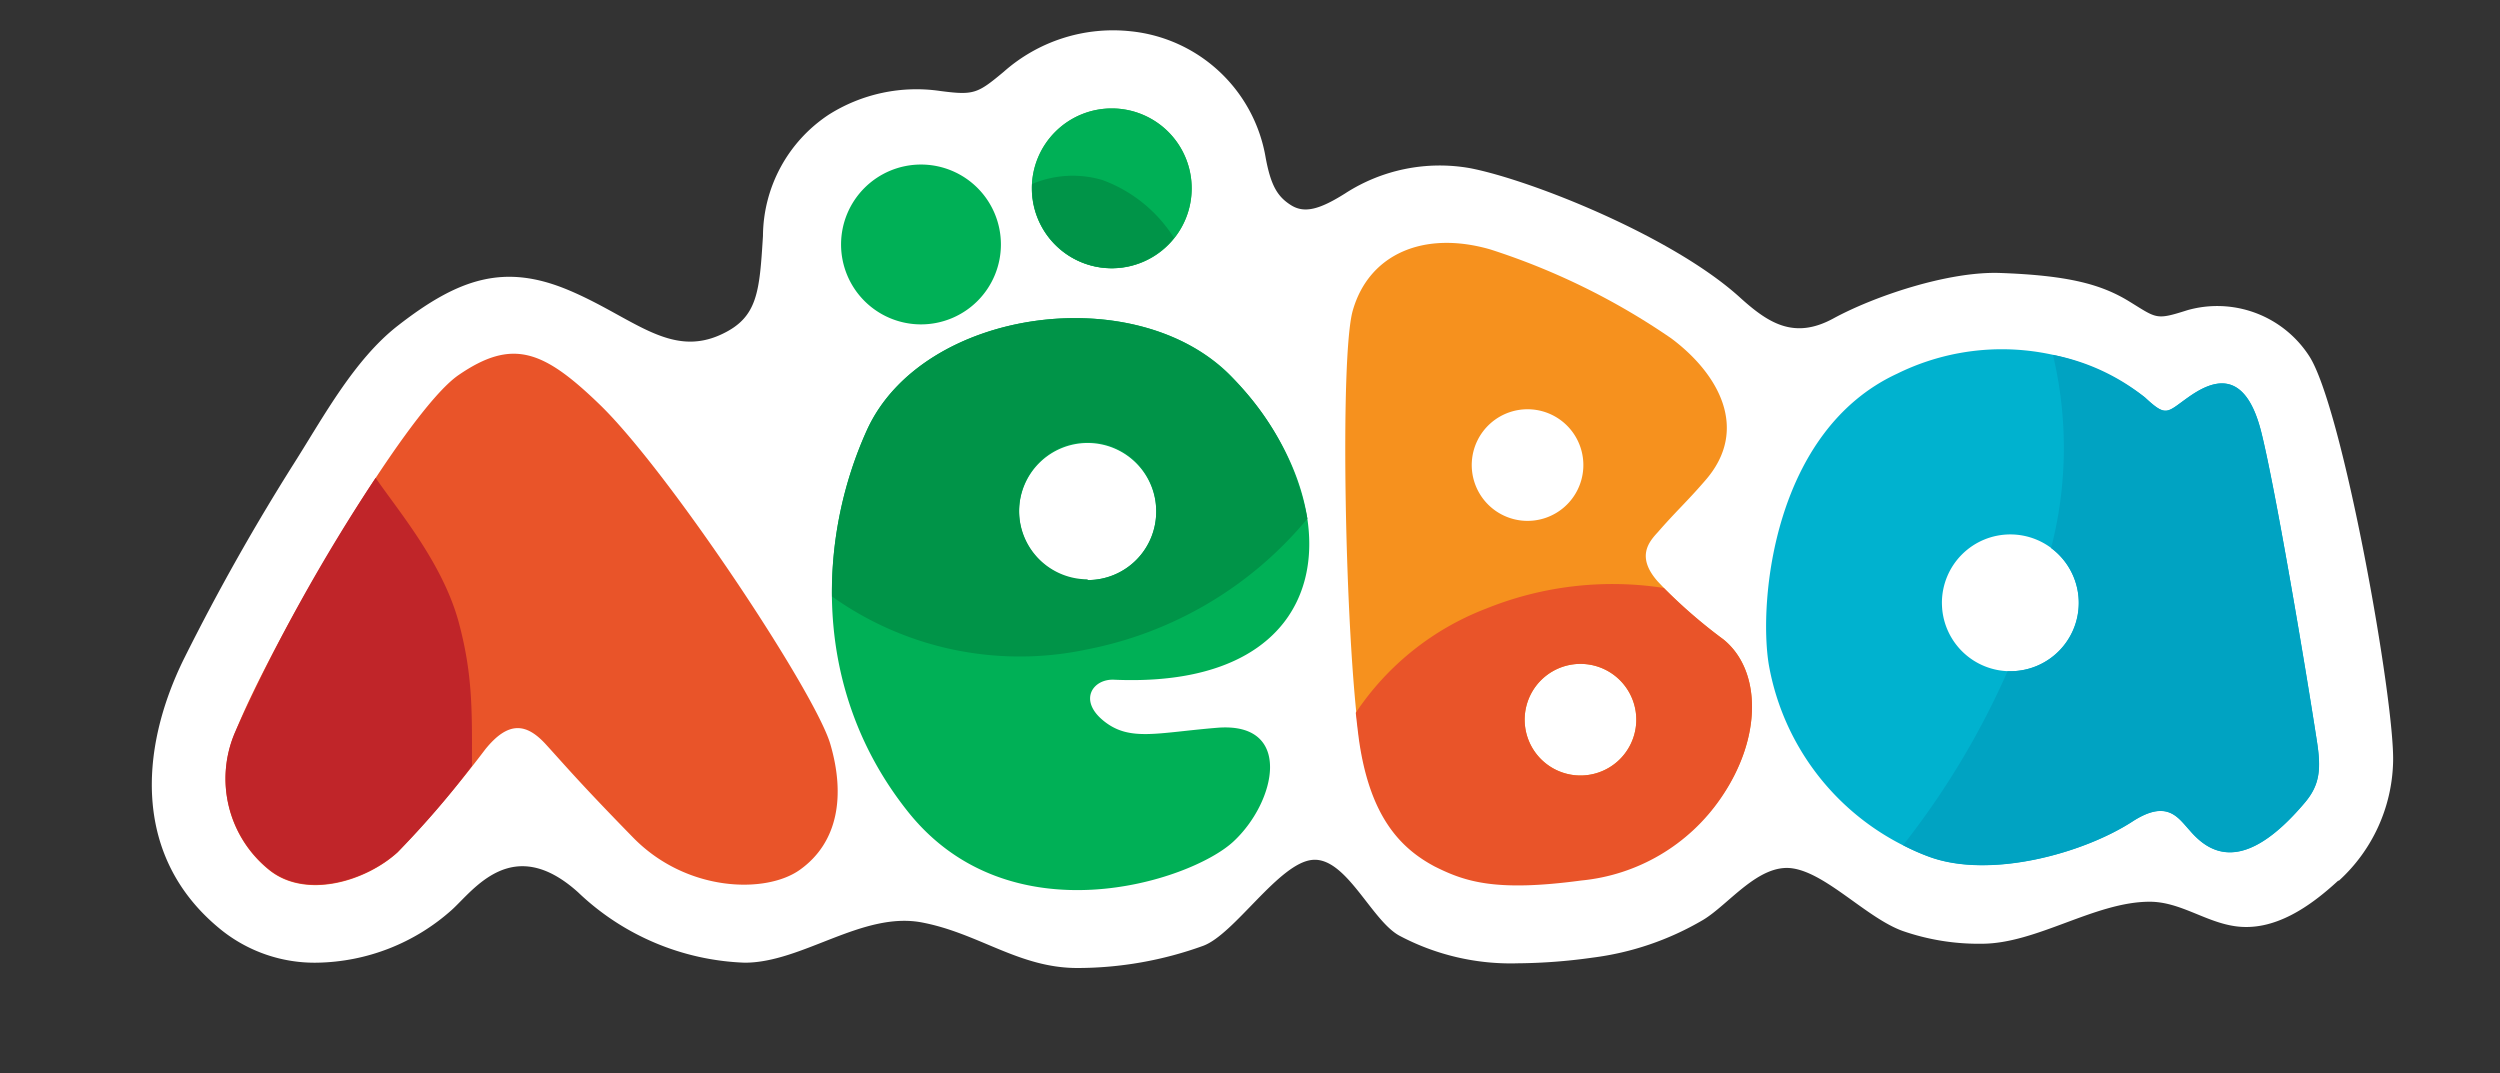
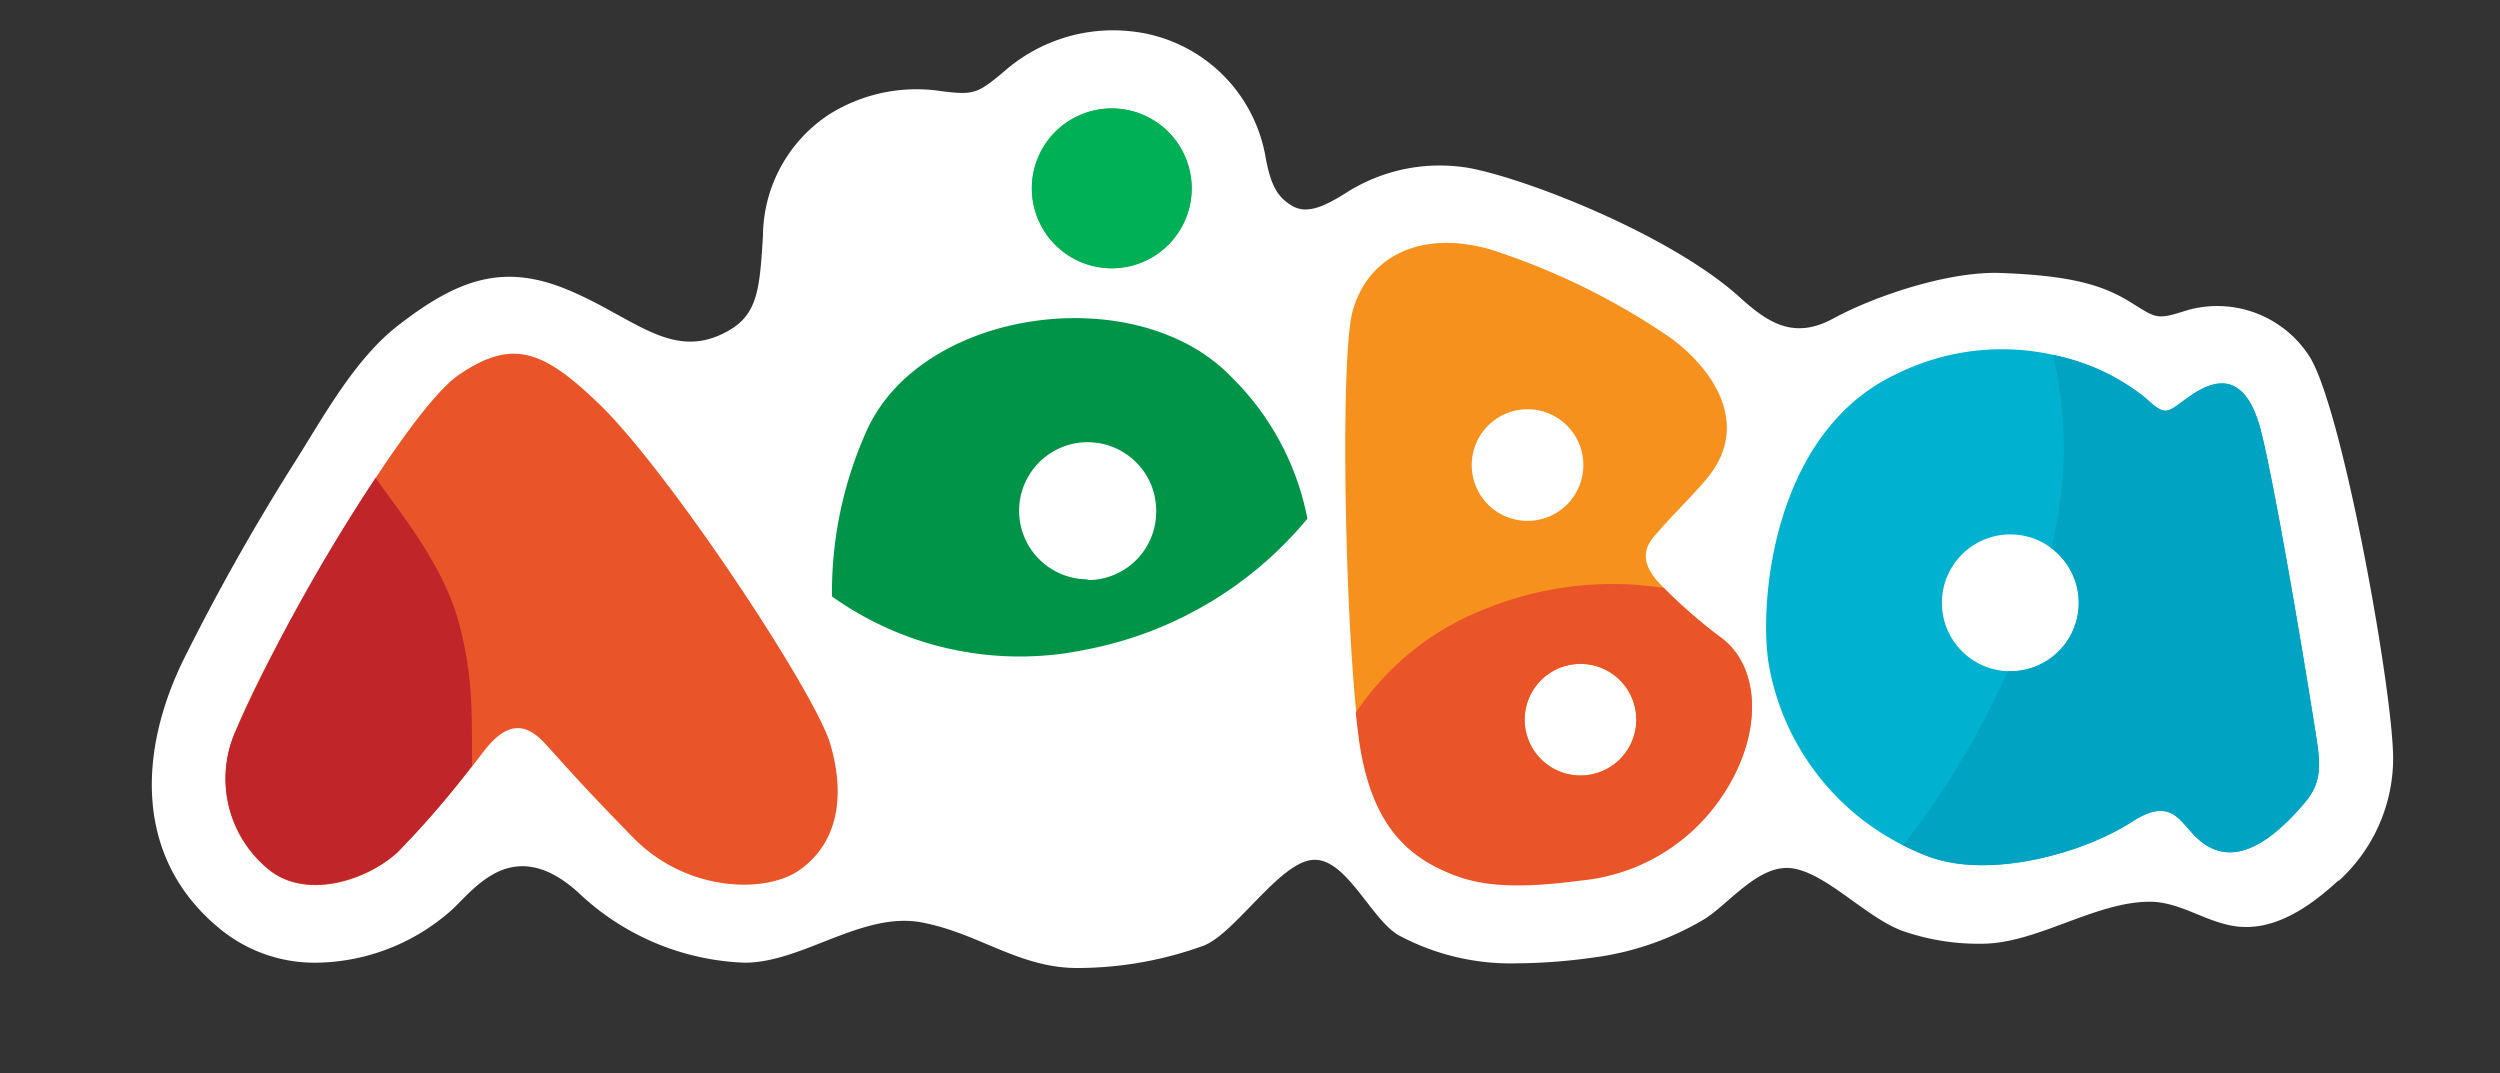
<svg xmlns="http://www.w3.org/2000/svg" id="Слой_1" data-name="Слой 1" viewBox="0 0 164.85 70.76">
  <rect x="0" y="0" width="164.85" height="70.76" fill="#333333" stroke="none" />
  <defs>
    <style>.cls-1{fill:#fff;}.cls-2{fill:#00b056;}.cls-3{fill:#e95429;}.cls-4{fill:#f6911e;}.cls-5{fill:#00b2cf;}.cls-6{fill:#148fab;}.cls-7{fill:#00a3c2;}.cls-8{fill:#3ab155;}.cls-9{fill:#009448;}.cls-10{fill:#c02529;}</style>
  </defs>
  <path class="cls-1" d="M152.25,23.45a7.22,7.22,0,0,0-8-3c-2.11.67-2,.56-3.86-.58s-4.05-1.71-8.5-1.87c-3.46-.12-8.36,1.56-11,3s-4.36.25-6.23-1.45c-4.46-4-13.71-7.68-17.72-8.46a11.48,11.48,0,0,0-8.25,1.67c-1.67,1.05-2.67,1.33-3.56.77s-1.33-1.29-1.67-3.12a10.06,10.06,0,0,0-8.92-8.35,10.87,10.87,0,0,0-8.35,2.67C64.45,6.18,64.22,6.29,62,6a10.82,10.82,0,0,0-7.35,1.56,9.66,9.66,0,0,0-4.34,8c-.23,3.68-.34,5.35-2.68,6.46-3.44,1.65-5.9-1.11-10.14-2.89s-7.24-.78-11.25,2.34c-2.87,2.23-4.9,6-6.8,9a146.87,146.87,0,0,0-7.27,12.89c-3.06,6.15-3.39,13.32,2.47,18a9.85,9.85,0,0,0,6.26,2.12A13.65,13.65,0,0,0,29.79,60c1.44-1.3,4-5.05,8.32-1.17a16.77,16.77,0,0,0,11,4.65c3.8,0,7.77-3.41,11.7-2.65,3.75.72,6.38,3,10.23,3a24.41,24.41,0,0,0,8.29-1.46c2.08-.76,5-5.48,7.22-5.67s3.88,4,5.73,5a15.64,15.64,0,0,0,7.82,1.82,37.08,37.08,0,0,0,4.89-.37,19.08,19.08,0,0,0,7.31-2.49c1.68-1,3.66-3.73,5.9-3.4s4.89,3.26,7.24,4.12a15.24,15.24,0,0,0,5.24.85c3.61,0,7.46-2.77,11.07-2.77,2,0,3.64,1.32,5.61,1.61,2.61.39,5-1.32,6.82-3l.05,0a10.94,10.94,0,0,0,3.57-7.8C157.93,46.29,154.47,26.8,152.25,23.45Z" />
-   <path class="cls-2" d="M73.45,44.82c15.15.67,15.82-11.59,7.8-19.95C75,18.39,60.86,20.31,57.18,28.33c-3.19,7-3.79,17.05,2.68,25.18,6.72,8.46,18.6,4.62,21.45,2s4-7.94-1.06-7.52c-4,.33-5.77.92-7.47-.45S72.07,44.76,73.45,44.82Zm-1.73-6.57a4.52,4.52,0,1,1,4.52-4.52A4.51,4.51,0,0,1,71.72,38.25Z" />
  <path class="cls-3" d="M17.76,57.38a7.71,7.71,0,0,1-2.23-9.14c2.14-5.45,11.14-21.06,14.71-23.51s5.61-1.64,9.36,2c4.57,4.46,14.15,18.92,15.15,22.33s.52,6.49-2,8.29c-2.23,1.6-7.47,1.49-11-2.12S37.26,50.47,36,49.09s-2.45-1.6-4,.32a76.54,76.54,0,0,1-5.79,6.8C24.11,58.13,20.17,59.31,17.76,57.38Z" />
  <path class="cls-4" d="M113.65,42.17a31.29,31.29,0,0,1-4.34-3.83c-1.42-1.61-.6-2.59,0-3.24,1.2-1.38,1.91-2,3.11-3.39,3-3.4.88-7.09-2.22-9.4a45.69,45.69,0,0,0-11.92-5.86c-4.39-1.27-8,.3-9.07,4-.88,2.95-.52,21.51.43,28.25.72,5.08,2.74,7.16,5,8.36,2,1,4,1.68,9.66.92a12.62,12.62,0,0,0,9.14-5.36C116.22,48.68,116.15,44.2,113.65,42.17Zm-13.14-7.83a3.68,3.68,0,1,1,3.89-3.45A3.68,3.68,0,0,1,100.51,34.34ZM104,51.13a3.68,3.68,0,1,1,3.89-3.45A3.68,3.68,0,0,1,104,51.13Z" />
  <path class="cls-5" d="M149.09,28.42c-1.12-4.34-3.37-3.23-4.8-2.22s-1.43,1.33-2.86,0a15.6,15.6,0,0,0-16.33-1.56c-8.17,3.78-9.14,15-8.47,19.16a16.56,16.56,0,0,0,10.61,12.7c4,1.45,10.11-.22,13.38-2.34,2.29-1.48,3-.25,3.77.59,1.25,1.46,3.51,3,7.59-1.83,1-1.19,1.08-2.25.79-4.09C152,43.75,150,32.07,149.09,28.42ZM132.55,44.26a4.51,4.51,0,1,1,4.52-4.51A4.51,4.51,0,0,1,132.55,44.26Z" />
  <path class="cls-6" d="M128.32,41.3a1.34,1.34,0,0,0,.07.18A1.34,1.34,0,0,1,128.32,41.3Z" />
  <path class="cls-6" d="M128.5,41.72a1,1,0,0,0,.07.15A1,1,0,0,1,128.5,41.72Z" />
  <path class="cls-6" d="M128.09,40.37a2.7,2.7,0,0,0,0,.28A2.7,2.7,0,0,1,128.09,40.37Z" />
  <path class="cls-6" d="M128.18,40.85l.06.22Z" />
  <path class="cls-6" d="M129.31,42.89l0,0Z" />
  <path class="cls-6" d="M128.72,42.12a.41.41,0,0,0,.07.11A.41.41,0,0,1,128.72,42.12Z" />
  <path class="cls-6" d="M129,42.5l.06.08Z" />
  <path class="cls-6" d="M128,39.75c0,.15,0,.31,0,.46C128.05,40.06,128,39.9,128,39.75Z" />
  <path class="cls-6" d="M133.34,35.31l-.11,0Z" />
-   <path class="cls-6" d="M130.31,43.66h0Z" />
+   <path class="cls-6" d="M130.31,43.66h0" />
  <path class="cls-6" d="M134,35.49l0,0Z" />
  <path class="cls-6" d="M130,43.43h0Z" />
  <path class="cls-6" d="M129.62,43.18l0,0Z" />
  <path class="cls-7" d="M152.77,48.83c-.8-5.08-2.74-16.76-3.68-20.41-1.12-4.34-3.37-3.23-4.8-2.22s-1.43,1.33-2.86,0a13.87,13.87,0,0,0-6.06-2.8,26.42,26.42,0,0,1-.12,12.74h0a4.5,4.5,0,0,1-2.7,8.12h-.17a53.27,53.27,0,0,1-6.89,11.47h0a13.11,13.11,0,0,0,1.75.78c4,1.45,10.11-.22,13.38-2.34,2.29-1.48,3-.25,3.77.59,1.25,1.46,3.51,3,7.59-1.83C153,51.73,153.06,50.67,152.77,48.83Z" />
-   <path class="cls-2" d="M66,16.11a5.27,5.27,0,1,1-5.26-5.26A5.27,5.27,0,0,1,66,16.11Z" />
  <path class="cls-8" d="M78.58,12.41a5.27,5.27,0,1,1-5.27-5.26A5.27,5.27,0,0,1,78.58,12.41Z" />
  <path class="cls-2" d="M78.58,12.41a5.27,5.27,0,1,1-5.27-5.26A5.27,5.27,0,0,1,78.58,12.41Z" />
  <path class="cls-9" d="M86.21,34.2a17.81,17.81,0,0,0-5-9.33C75,18.39,60.86,20.31,57.18,28.33a26,26,0,0,0-2.32,11,21.33,21.33,0,0,0,16.83,3.49A25.08,25.08,0,0,0,86.21,34.2Zm-14.49,4a4.52,4.52,0,1,1,4.52-4.52A4.51,4.51,0,0,1,71.72,38.25Z" />
-   <path class="cls-9" d="M73.31,17.68a5.28,5.28,0,0,0,4.1-2,9.42,9.42,0,0,0-4.72-3.81,6.89,6.89,0,0,0-4.63.26,1.93,1.93,0,0,0,0,.24A5.26,5.26,0,0,0,73.31,17.68Z" />
  <path class="cls-3" d="M113.46,52.65c2.76-4,2.69-8.45.19-10.48a35.53,35.53,0,0,1-3.94-3.4A22.24,22.24,0,0,0,98,40.13,18.14,18.14,0,0,0,89.4,47c.07.65.14,1.25.21,1.78.72,5.08,2.74,7.16,5,8.36,2,1,4,1.68,9.66.92A12.62,12.62,0,0,0,113.46,52.65ZM104,51.13a3.68,3.68,0,1,1,3.89-3.45A3.68,3.68,0,0,1,104,51.13Z" />
  <path class="cls-10" d="M30.24,41c-1.07-3.91-4-7.34-5.47-9.49a117.88,117.88,0,0,0-9.24,16.7,7.71,7.71,0,0,0,2.23,9.14c2.41,1.93,6.35.75,8.47-1.17a57,57,0,0,0,4.89-5.68C31.13,46.83,31.17,44.45,30.24,41Z" />
</svg>